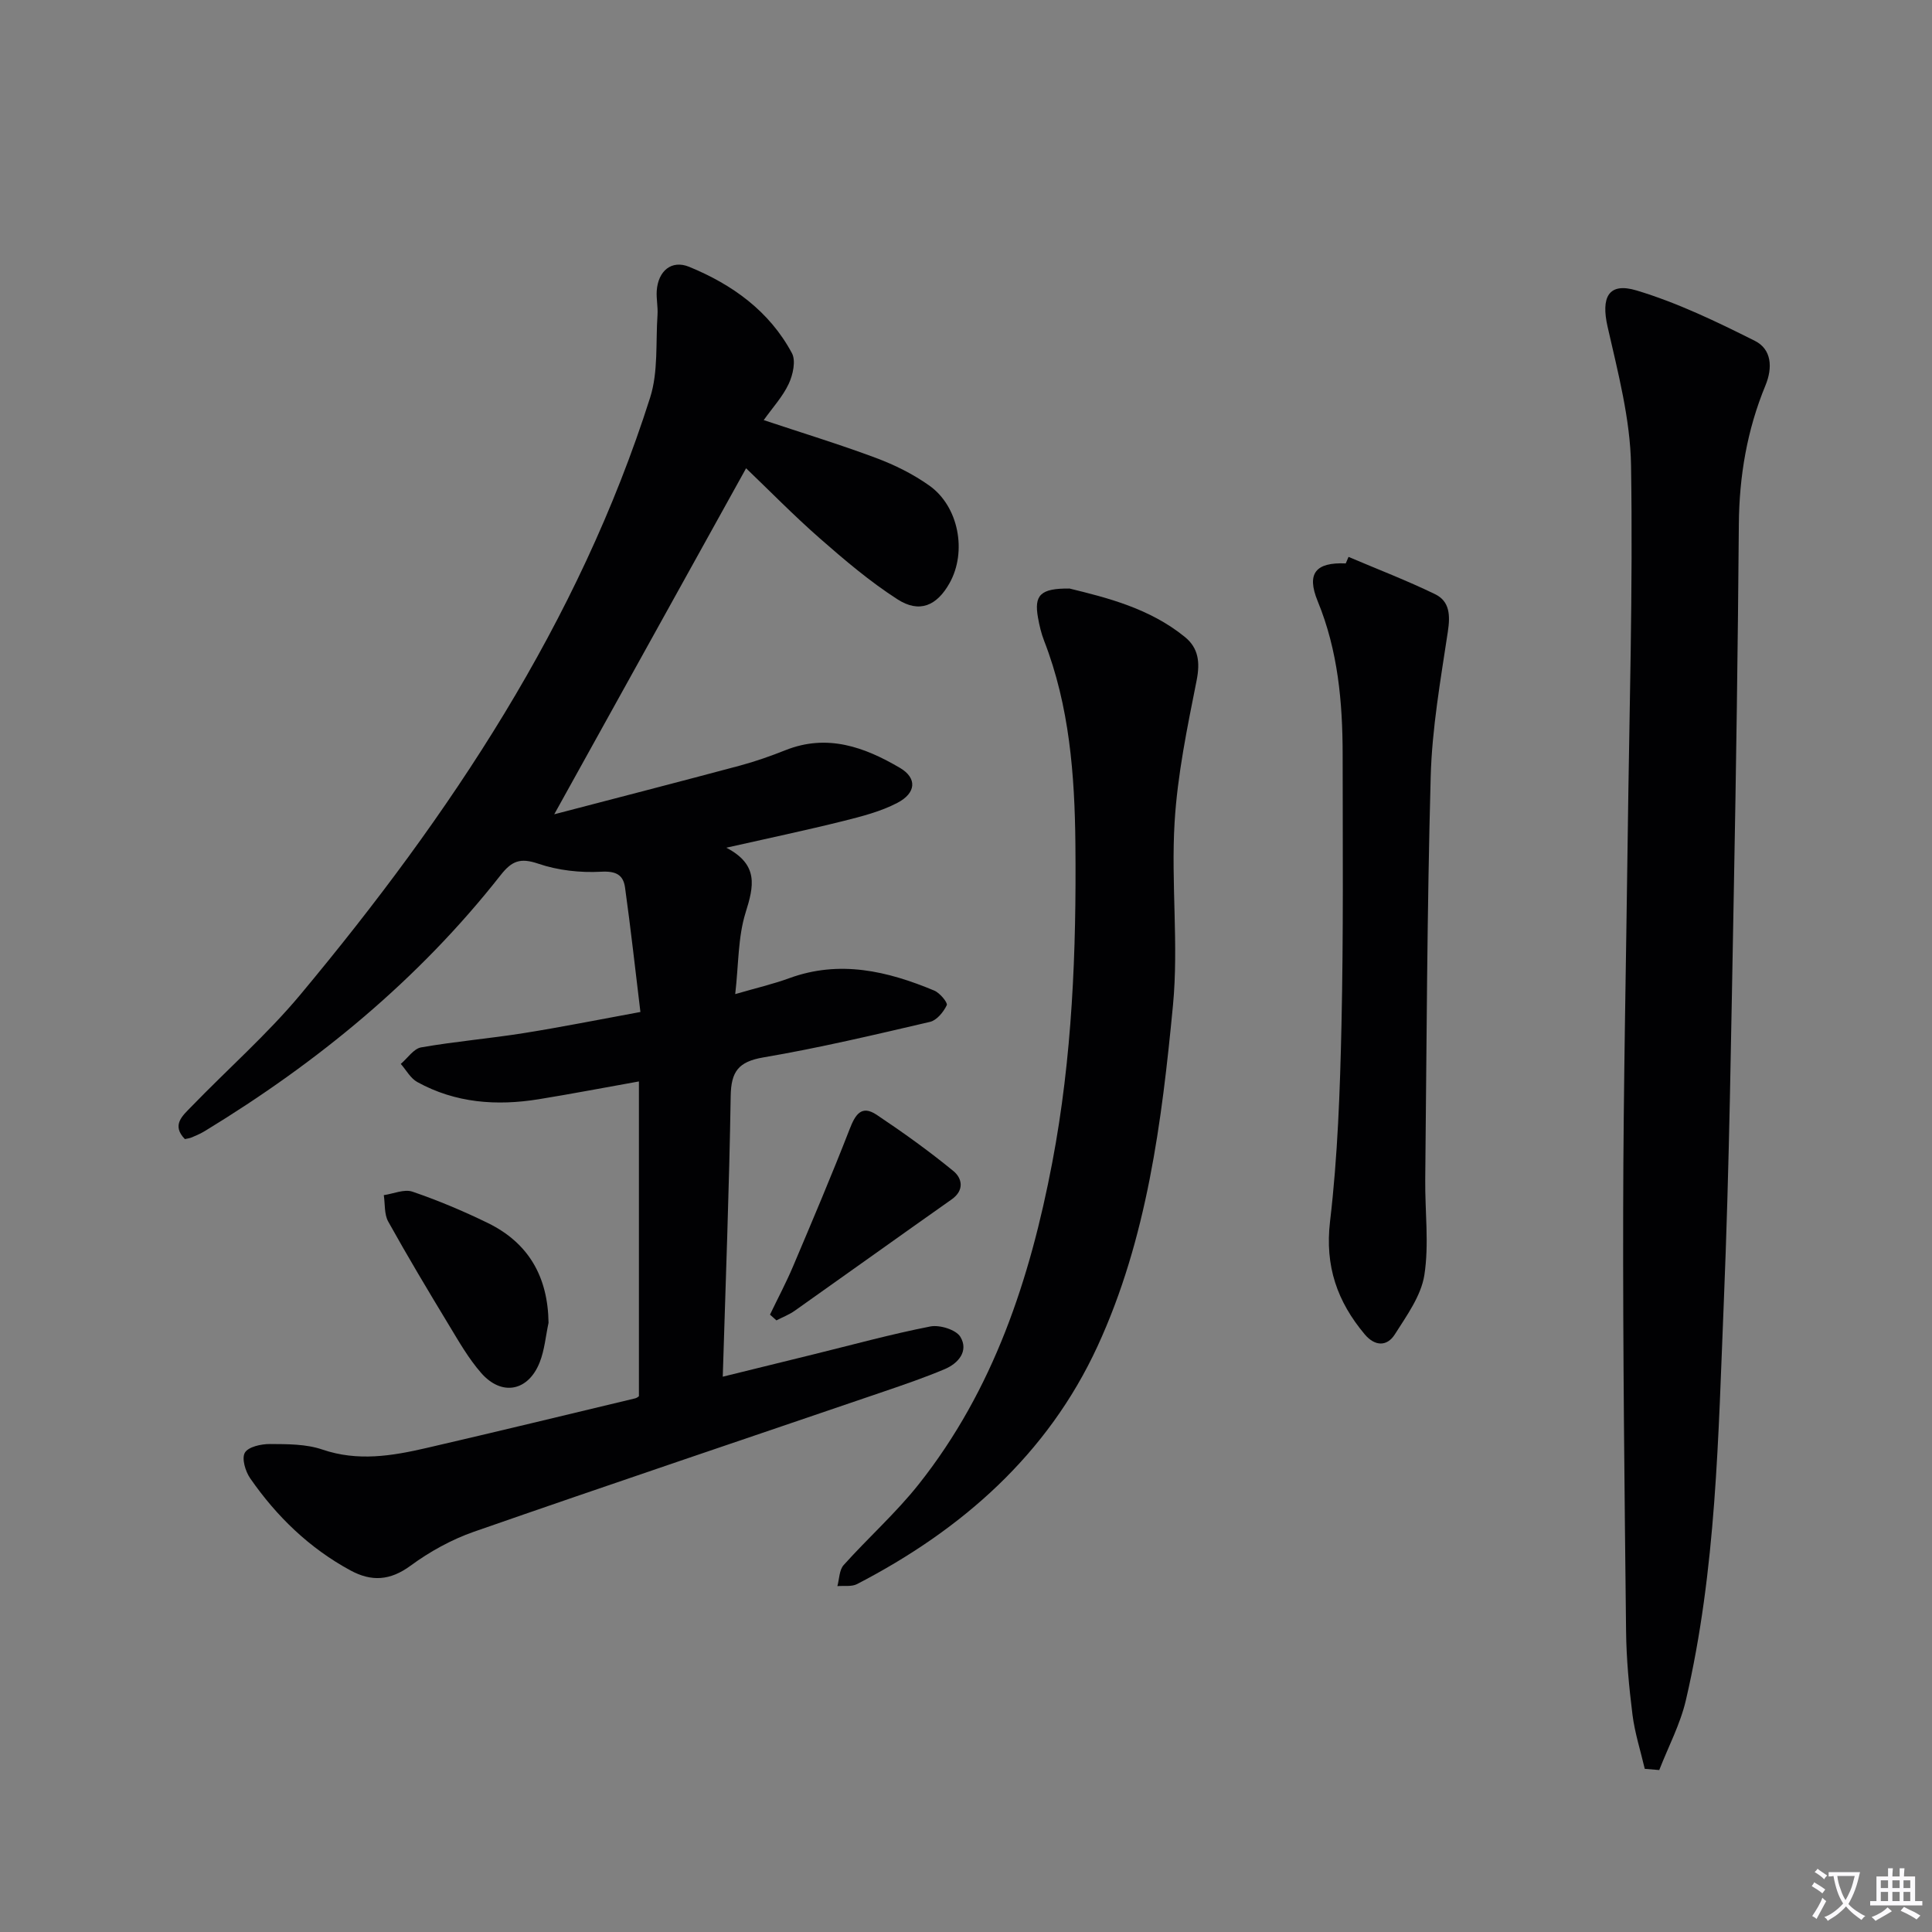
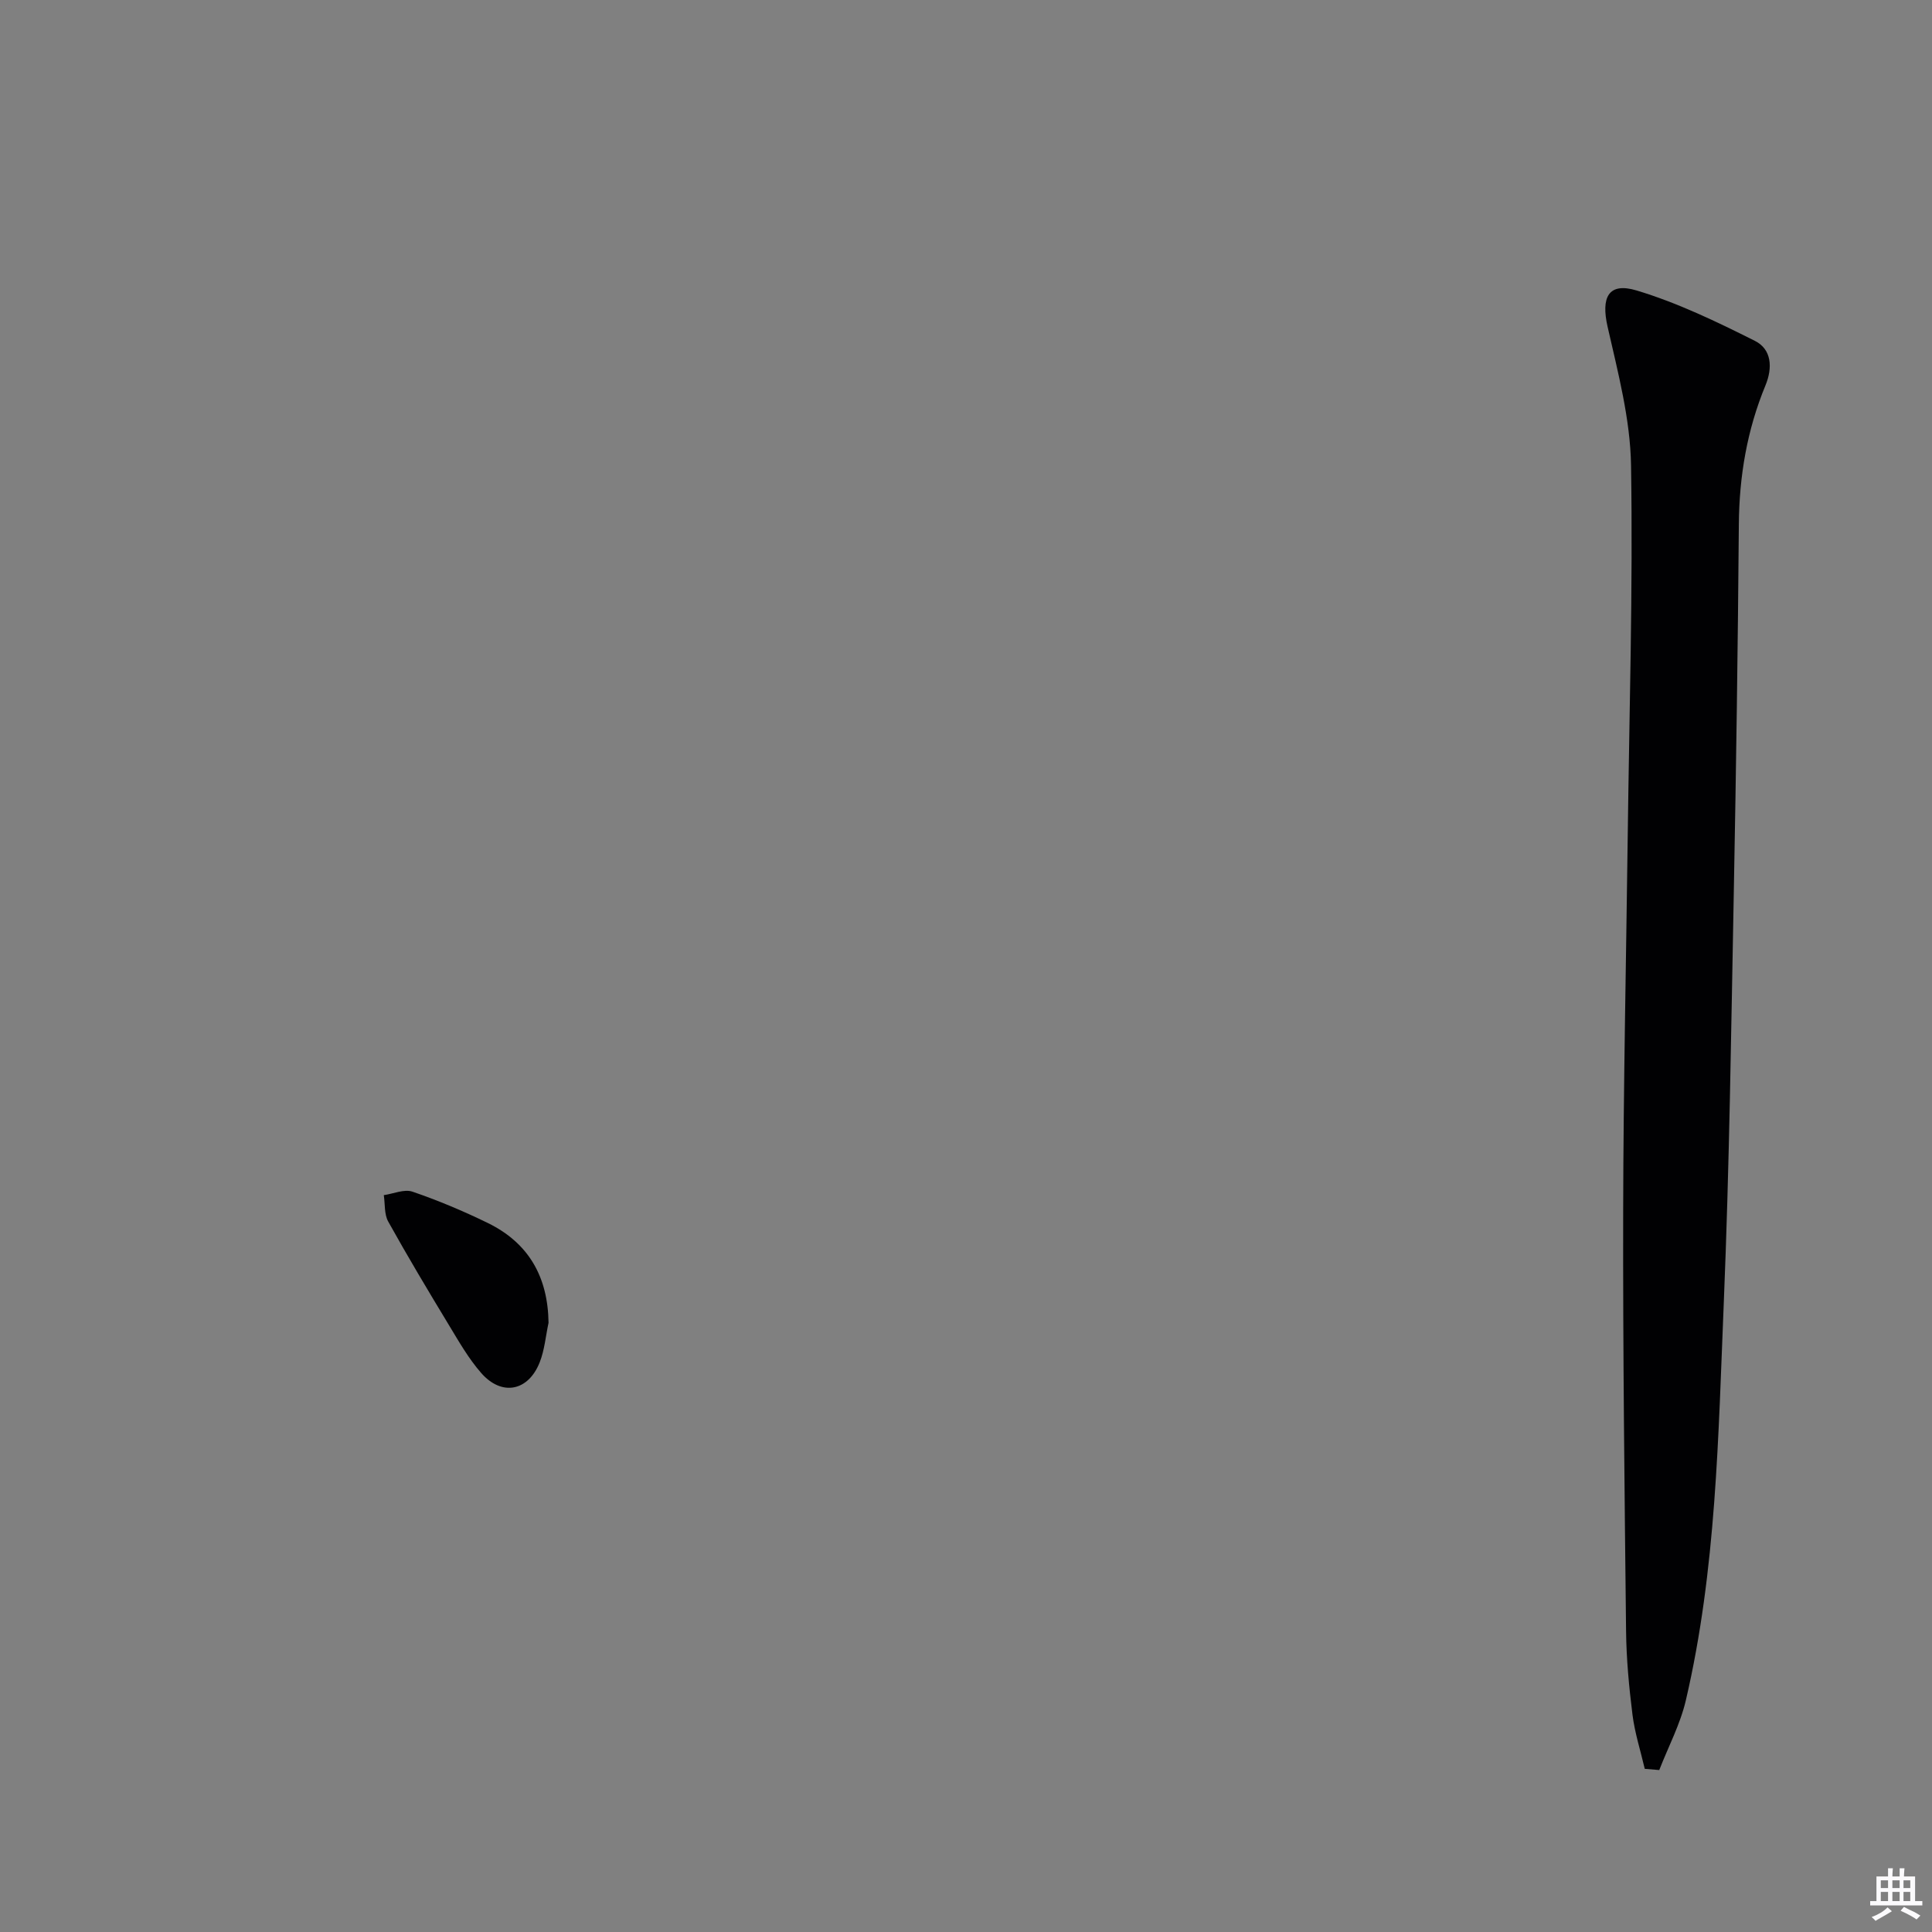
<svg xmlns="http://www.w3.org/2000/svg" enable-background="new 0 0 400 400" viewBox="0 0 400 400">
  <rect x="0" y="0" width="400" height="400" fill="#808080" stroke="none" />
-   <path d="m377.9 391.2c-.2.3-.4.5-.6.8-.7-.6-1.4-1-2.2-1.5.2-.3.4-.5.5-.8.6.4 1.4.8 2.3 1.5zm-1.8 6.1c-.2-.2-.5-.4-.9-.6.4-.6.8-1.2 1.2-1.9s.7-1.3.9-1.9c.3.3.5.5.8.7-.7 1.3-1.4 2.6-2 3.7zm2.2-9c-.3.3-.5.5-.6.8-.6-.6-1.3-1.1-2-1.5.3-.3.5-.5.6-.7.6.5 1.3.9 2 1.4zm.3.2v-.9h2 4.5c-.3 1.3-.6 2.5-1 3.6s-.9 2.1-1.4 3c.4.5 1 1 1.6 1.4s1.2.8 1.9 1.1c-.3.2-.5.4-.8.8-.4-.3-1-.7-1.6-1.2s-1.2-1.1-1.6-1.6c-.5.6-1.1 1.1-1.7 1.6s-1.4.9-2.1 1.4c-.1-.3-.3-.5-.7-.8.6-.2 1.2-.5 1.9-1s1.4-1.1 2-1.8c-.5-.8-.9-1.6-1.2-2.5s-.6-2-.8-3.2c-.4.1-.7.1-1 .1zm2.5 2.7c.3 1 .7 1.7 1 2.2.3-.5.6-1.1 1-2s.6-1.9.9-3h-3.2-.4c.1.9.3 1.8.7 2.8z" fill="#fbfafc" />
  <path d="m396.5 388.5v1.5 3.6h1.5v.9c-.4 0-1 0-1.7 0h-7.9c-.5 0-.9 0-1.2 0v-.9h1.3v-3.5c0-.7 0-1.2 0-1.6h2.4c0-.8 0-1.4 0-1.7h1c0 .3-.1.8-.1 1.7h1.5c0-.8 0-1.4 0-1.7h1c0 .3-.1.9-.1 1.7zm-8.2 9.2c-.2-.3-.5-.5-.8-.8.8-.3 1.4-.6 1.9-.9s1-.7 1.4-1.1c.3.3.6.5.9.8-1.6 1-2.8 1.6-3.4 2zm2.6-6.8v-1.6h-1.5v1.6zm0 2.7v-1.9h-1.5v1.9zm2.4-2.7v-1.6h-1.5v1.6zm0 2.7v-1.9h-1.5v1.9zm.2 2 .7-.8c.4.2.9.5 1.6.8s1.3.7 1.8 1c-.3.3-.5.5-.8.8-.4-.3-1.5-1-3.3-1.8zm2-4.7v-1.6h-1.4v1.6zm0 2.7v-1.9h-1.4v1.9z" fill="#fbfafc" />
  <g fill="#010103">
-     <path d="m132.28 289.07c0-21.72 0-43.14 0-65.17-7.44 1.33-14.06 2.6-20.72 3.68-8.74 1.42-17.27.8-25.17-3.56-1.4-.77-2.29-2.47-3.41-3.75 1.4-1.18 2.66-3.15 4.21-3.42 7.03-1.23 14.16-1.83 21.21-2.95 7.68-1.22 15.31-2.75 24.19-4.38-1.06-8.77-2-17.27-3.18-25.75-.36-2.61-1.83-3.46-4.93-3.29-4.33.24-8.96-.27-13.06-1.67-3.71-1.26-5.46-.57-7.78 2.39-16.97 21.59-37.84 38.73-61.21 52.96-.85.52-1.77.92-2.69 1.31-.43.19-.92.24-1.46.37-2.85-2.92-.44-4.88 1.31-6.69 7.52-7.78 15.72-14.98 22.63-23.26 30.97-37.16 57.58-76.99 72.39-123.6 1.69-5.33 1.13-11.38 1.52-17.1.11-1.65-.27-3.33-.16-4.98.28-4.1 3.05-6.47 6.71-4.97 8.93 3.66 16.62 9.17 21.28 17.88.85 1.58.21 4.48-.66 6.34-1.23 2.64-3.3 4.88-5.18 7.52 8.04 2.68 15.75 5.03 23.29 7.85 3.85 1.44 7.65 3.33 10.99 5.7 6.11 4.33 7.83 13.71 4.2 20.19-2.64 4.71-6.24 6.29-10.79 3.36-5.69-3.66-10.92-8.1-16.02-12.57-5.49-4.81-10.61-10.06-15.32-14.56-13.18 23.77-26.25 47.35-39.72 71.64 12.92-3.38 25.71-6.67 38.48-10.09 3.19-.86 6.34-1.97 9.41-3.19 8.65-3.44 16.36-.64 23.7 3.68 3.54 2.09 3.39 5.18-.56 7.24-3.47 1.81-7.42 2.81-11.25 3.77-7.67 1.91-15.42 3.54-24.15 5.51 6.78 3.54 5.68 8.02 3.98 13.46-1.58 5.07-1.43 10.68-2.14 16.85 4.32-1.26 7.83-2.07 11.2-3.3 10.43-3.81 20.31-1.48 30.01 2.57 1.16.48 2.83 2.51 2.59 3.02-.68 1.42-2.07 3.13-3.48 3.46-11.46 2.67-22.93 5.39-34.52 7.36-5.2.89-6.66 2.98-6.74 8.03-.3 19.1-1.04 38.2-1.64 58.07 6.45-1.59 12.61-3.11 18.77-4.62 8.06-1.98 16.08-4.19 24.21-5.78 1.94-.38 5.33.67 6.22 2.16 1.74 2.91-.39 5.47-3.26 6.68-4.12 1.74-8.37 3.19-12.61 4.64-28.29 9.66-56.62 19.18-84.85 29.02-4.64 1.62-9.15 4.12-13.12 7.03-4.23 3.11-8.08 3.34-12.44.98-8.52-4.62-15.29-11.18-20.76-19.07-1-1.44-1.8-4.13-1.1-5.31.72-1.22 3.37-1.8 5.17-1.79 3.64.02 7.5-.01 10.86 1.14 7.34 2.51 14.44 1.33 21.57-.32 14.39-3.33 28.74-6.81 43.1-10.25.49-.09.88-.47.88-.47z" />
    <path d="m340.53 366.22c-.87-3.73-2.06-7.42-2.54-11.19-.72-5.76-1.27-11.59-1.33-17.39-.32-28.97-.66-57.95-.6-86.92.05-25.81.61-51.61.94-77.42.32-25.64 1.1-51.29.69-76.92-.15-9.62-2.71-19.27-4.86-28.75-1.37-6.03.14-9.25 5.98-7.5 8.47 2.54 16.58 6.46 24.52 10.44 3.45 1.73 3.73 5.5 2.18 9.25-3.79 9.17-5.42 18.74-5.5 28.69-.2 25.3-.56 50.61-1.04 75.91-.55 28.45-.91 56.92-2.08 85.34-1.14 27.54-1.54 55.21-7.85 82.26-1.16 4.97-3.64 9.64-5.51 14.45-1-.08-2-.16-3-.25z" />
-     <path d="m221.44 121.85c7.71 1.89 16.58 4.08 23.89 10.04 2.81 2.29 3.16 5.24 2.42 8.98-1.93 9.71-3.97 19.51-4.56 29.35-.76 12.61.86 25.39-.34 37.93-2.31 24.1-5.36 48.33-15.62 70.58-10.33 22.4-28.09 38-49.79 49.24-1.13.58-2.7.3-4.07.42.41-1.48.38-3.34 1.3-4.36 5.1-5.69 10.87-10.82 15.59-16.79 15.45-19.51 23-42.43 27.59-66.5 4.16-21.81 5.01-43.91 4.8-65.99-.14-14.23-1.21-28.54-6.48-42.09-.6-1.54-.98-3.18-1.27-4.81-.82-4.63.48-6.06 6.54-6z" />
-     <path d="m279.2 115.3c5.99 2.55 12.08 4.88 17.92 7.72 3.06 1.49 3.15 4.41 2.64 7.76-1.5 9.98-3.28 20.01-3.55 30.06-.76 27.78-.84 55.58-1.13 83.37-.07 6.6.82 13.33-.18 19.77-.68 4.32-3.66 8.41-6.11 12.28-1.63 2.58-4.15 2.48-6.23.01-5.69-6.78-8.28-14.11-7.19-23.38 1.59-13.49 2.07-27.14 2.37-40.74.41-18.65.25-37.31.24-55.96-.01-10.84-.97-21.51-5.17-31.73-2.36-5.75-.41-8.08 5.81-7.81.19-.44.38-.9.58-1.35z" />
    <path d="m113.57 273.87c-.59 2.74-.82 5.62-1.83 8.18-2.37 6.01-7.86 7.07-12.11 2.22-2.6-2.97-4.61-6.49-6.67-9.9-4.3-7.1-8.56-14.22-12.59-21.47-.84-1.52-.63-3.62-.91-5.46 1.99-.28 4.23-1.3 5.93-.72 5.32 1.82 10.55 4.02 15.61 6.49 8.47 4.14 12.44 11.16 12.57 20.66z" />
-     <path d="m159.42 272.18c1.6-3.34 3.35-6.62 4.79-10.03 3.99-9.42 7.99-18.84 11.7-28.38 1.16-2.99 2.43-5.08 5.6-2.96 5.46 3.65 10.82 7.49 15.89 11.65 1.77 1.45 2.35 3.95-.38 5.87-10.85 7.64-21.63 15.38-32.47 23.04-1.16.82-2.53 1.34-3.8 2-.45-.4-.89-.79-1.33-1.19z" />
  </g>
</svg>